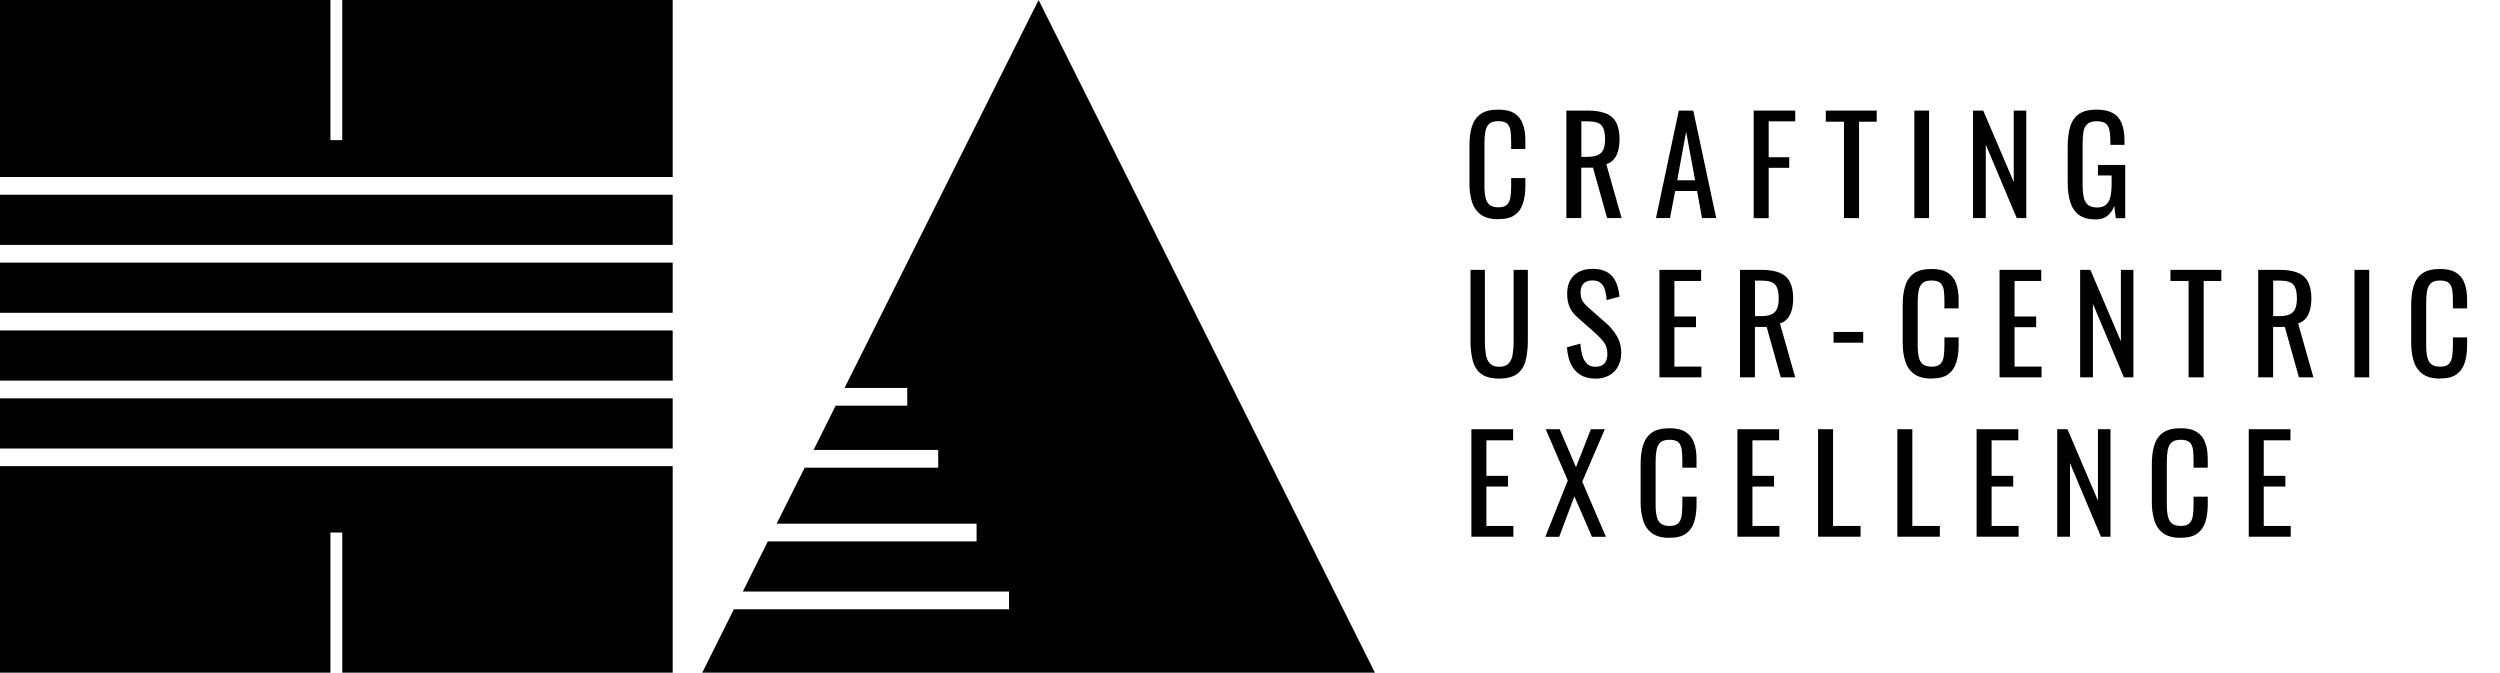
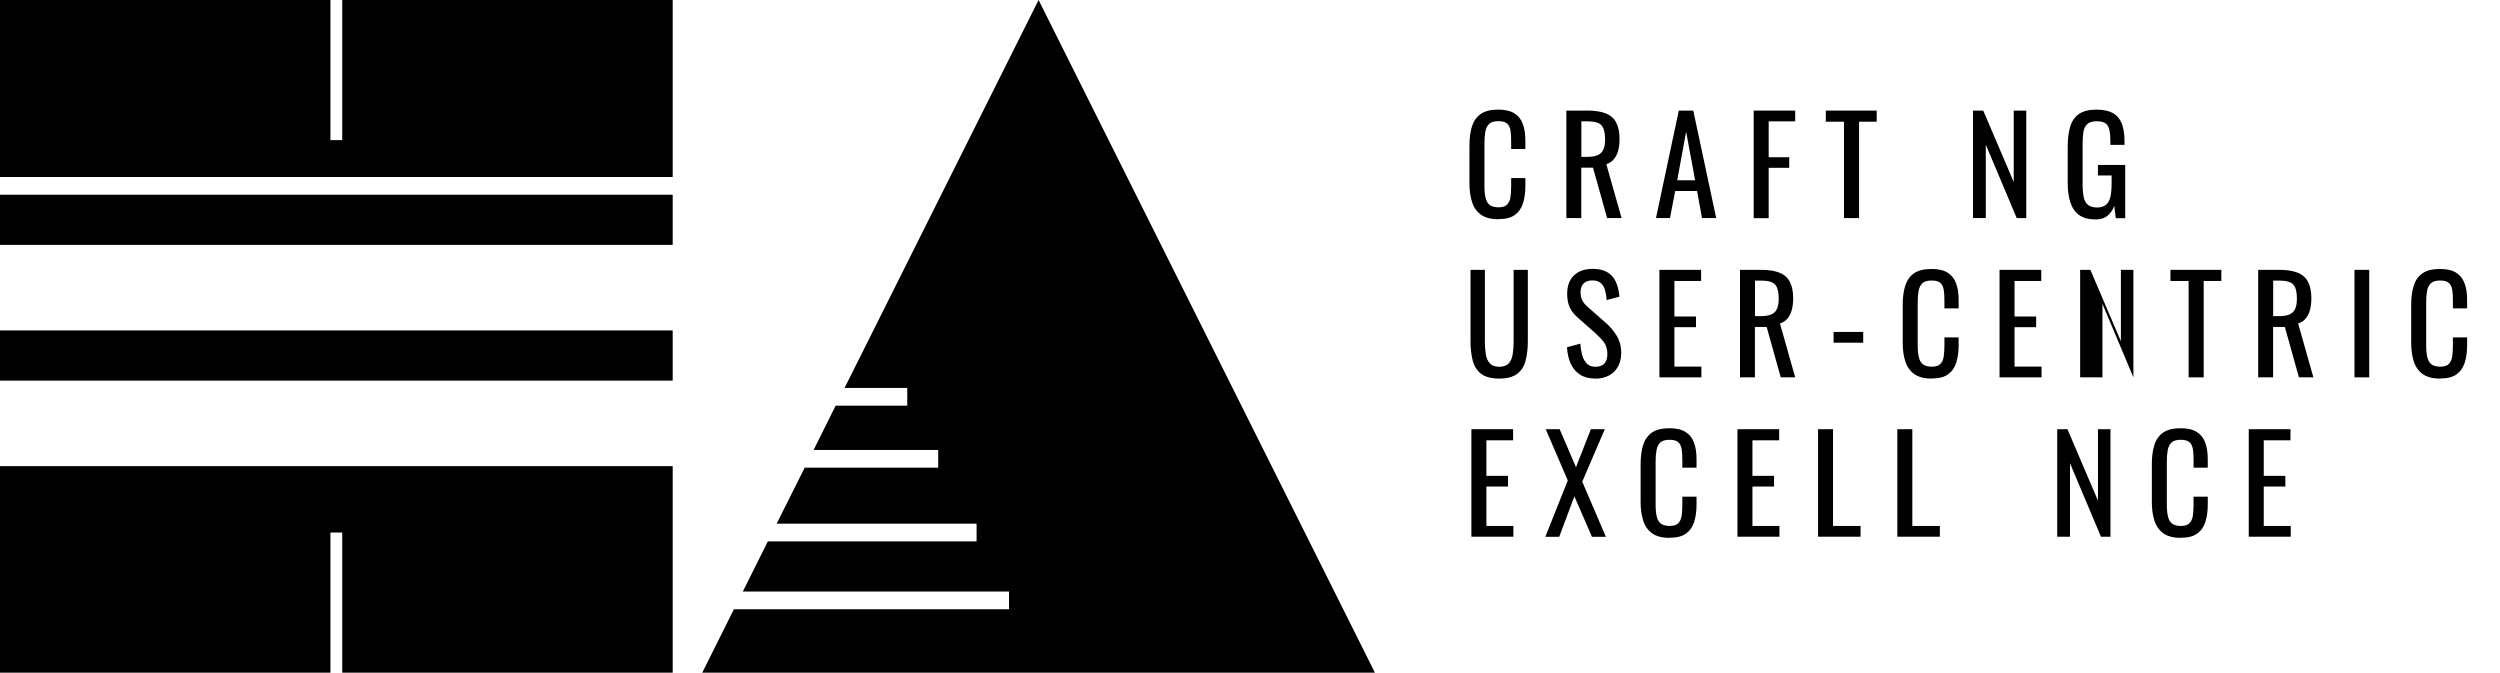
<svg xmlns="http://www.w3.org/2000/svg" id="a" viewBox="0 0 283.49 76.28">
  <defs>
    <style>.b{stroke-width:0px;}</style>
  </defs>
  <polygon class="b" points="117.77 0 95.77 43.99 102.88 43.99 102.88 46 94.76 46 92.26 51.02 106.39 51.02 106.39 53.03 91.25 53.03 88.07 59.38 110.74 59.38 110.74 61.39 87.07 61.39 84.23 67.08 114.42 67.08 114.42 69.09 83.22 69.09 79.63 76.28 155.91 76.28 117.77 0" />
  <polygon class="b" points="0 76.28 37.47 76.28 37.47 60.39 38.81 60.39 38.81 76.28 76.28 76.28 76.28 52.86 0 52.86 0 76.28" />
-   <rect class="b" y="45.17" width="76.28" height="5.69" />
  <rect class="b" y="37.47" width="76.28" height="5.69" />
-   <rect class="b" y="29.78" width="76.28" height="5.69" />
  <polygon class="b" points="38.81 0 38.81 15.89 37.47 15.89 37.47 0 0 0 0 20.07 76.28 20.07 76.28 0 38.81 0" />
  <rect class="b" y="22.08" width="76.28" height="5.69" />
  <path class="b" d="m169.91,24.86c-.86,0-1.53-.18-2.01-.54-.48-.36-.81-.85-.99-1.46-.19-.61-.28-1.29-.28-2.05v-4.31c0-.82.09-1.54.28-2.15s.52-1.09.99-1.42c.48-.34,1.15-.5,2.01-.5.76,0,1.37.14,1.81.42.45.28.77.68.96,1.21.2.52.29,1.15.29,1.88v.96h-1.61v-.86c0-.45-.02-.85-.07-1.2s-.17-.61-.37-.81c-.2-.19-.54-.29-1.01-.29s-.83.1-1.05.31c-.22.21-.36.5-.43.87-.07.38-.1.82-.1,1.32v4.83c0,.61.05,1.1.15,1.45.1.36.27.61.5.76.23.15.54.23.93.23.46,0,.79-.1.99-.31.2-.21.33-.49.38-.85s.08-.78.08-1.26v-.9h1.61v.9c0,.74-.09,1.4-.27,1.96-.18.57-.49,1.01-.93,1.33-.44.32-1.06.47-1.87.47Z" />
  <path class="b" d="m177.62,24.73v-12.19h2.45c.81,0,1.49.11,2.02.32s.93.56,1.18,1.04.38,1.1.38,1.87c0,.47-.05.9-.15,1.29-.1.39-.26.71-.48.98-.22.27-.51.46-.87.58l1.73,6.11h-1.64l-1.6-5.72h-1.33v5.72h-1.7Zm1.7-6.94h.65c.48,0,.87-.06,1.17-.18.3-.12.52-.33.66-.62s.21-.7.21-1.22c0-.71-.13-1.23-.39-1.54s-.78-.47-1.55-.47h-.75v4.04Z" />
  <path class="b" d="m187.78,24.73l2.59-12.19h1.64l2.6,12.19h-1.61l-.56-3.07h-2.48l-.59,3.07h-1.6Zm2.41-4.29h2.03l-1.02-5.5-1.01,5.5Z" />
  <path class="b" d="m198.86,24.73v-12.19h4.71v1.22h-3.01v4.07h2.33v1.2h-2.33v5.71h-1.7Z" />
  <path class="b" d="m209.1,24.73v-10.93h-2.06v-1.26h5.77v1.26h-2v10.93h-1.7Z" />
-   <path class="b" d="m217.08,24.73v-12.19h1.67v12.19h-1.67Z" />
  <path class="b" d="m223.73,24.73v-12.19h1.16l3.46,8.1v-8.1h1.42v12.19h-1.08l-3.51-8.33v8.33h-1.45Z" />
  <path class="b" d="m237.6,24.88c-.76,0-1.37-.16-1.83-.49-.46-.33-.79-.8-.99-1.42-.21-.62-.31-1.37-.31-2.24v-4.08c0-.89.09-1.65.28-2.28s.52-1.11.99-1.44c.48-.33,1.14-.5,1.99-.5.76,0,1.38.13,1.84.38s.81.65,1.02,1.17c.21.53.32,1.19.32,2v.45h-1.6v-.38c0-.53-.04-.97-.11-1.3-.07-.34-.21-.59-.43-.75-.22-.17-.55-.25-1.02-.25-.5,0-.87.12-1.09.35-.23.23-.37.54-.42.94-.06.4-.08.85-.08,1.35v4.52c0,.58.04,1.07.13,1.46.08.39.25.68.49.87s.58.29,1.02.29.78-.11,1.02-.32c.24-.21.41-.52.5-.93.09-.41.13-.92.13-1.54v-.84h-1.55v-1.2h3.09v6.04h-1.07l-.17-1.4c-.16.45-.41.82-.75,1.11-.34.29-.81.44-1.42.44Z" />
  <path class="b" d="m170,42.93c-.88,0-1.56-.18-2.03-.53-.47-.35-.79-.85-.96-1.48-.17-.64-.26-1.38-.26-2.24v-8.08h1.63v8.16c0,.52.04,1,.11,1.43s.22.77.46,1.02c.24.25.59.38,1.06.38s.84-.13,1.07-.38c.23-.25.38-.59.45-1.02s.11-.91.11-1.43v-8.16h1.61v8.08c0,.85-.09,1.6-.26,2.24-.17.64-.49,1.13-.96,1.48-.47.35-1.14.53-2.03.53Z" />
  <path class="b" d="m180.92,42.93c-.7,0-1.29-.15-1.75-.45-.47-.3-.82-.72-1.06-1.25s-.38-1.15-.42-1.85l1.51-.41c.03.43.1.85.2,1.25s.28.73.52.99c.24.26.58.38,1.01.38s.78-.12,1-.37.34-.6.34-1.06c0-.55-.13-1-.38-1.33s-.57-.67-.95-1.02l-2.05-1.81c-.4-.35-.7-.74-.89-1.15-.19-.42-.29-.93-.29-1.54,0-.89.26-1.59.77-2.08.51-.49,1.21-.74,2.09-.74.48,0,.91.06,1.27.19.37.13.67.32.92.58s.44.59.59.99c.14.4.24.86.29,1.39l-1.45.39c-.03-.4-.09-.77-.18-1.11-.09-.34-.25-.61-.47-.81-.23-.21-.55-.31-.97-.31s-.75.11-.99.34c-.24.23-.35.56-.35,1,0,.37.06.68.19.92.12.24.33.49.61.74l2.06,1.81c.46.4.87.88,1.22,1.44s.53,1.22.53,1.98c0,.6-.13,1.12-.38,1.56s-.59.77-1.03,1-.94.35-1.51.35Z" />
  <path class="b" d="m188.17,42.79v-12.19h4.73v1.26h-3.03v4.03h2.45v1.21h-2.45v4.47h3.06v1.22h-4.76Z" />
  <path class="b" d="m197.31,42.79v-12.19h2.45c.81,0,1.49.11,2.02.32s.93.56,1.18,1.04.38,1.1.38,1.87c0,.47-.05.9-.15,1.29-.1.39-.26.71-.48.98-.22.27-.51.46-.87.58l1.73,6.11h-1.64l-1.6-5.72h-1.33v5.72h-1.7Zm1.7-6.94h.65c.48,0,.87-.06,1.17-.18.3-.12.52-.33.66-.62s.21-.7.21-1.22c0-.71-.13-1.23-.39-1.54s-.78-.47-1.55-.47h-.75v4.04Z" />
  <path class="b" d="m207.92,38.86v-1.22h3.36v1.22h-3.36Z" />
  <path class="b" d="m219.04,42.93c-.86,0-1.53-.18-2.01-.54-.48-.36-.81-.85-.99-1.46-.19-.61-.28-1.29-.28-2.05v-4.31c0-.82.09-1.54.28-2.15s.52-1.09.99-1.42c.48-.34,1.15-.5,2.01-.5.76,0,1.37.14,1.81.42.45.28.77.68.96,1.21.2.52.29,1.15.29,1.88v.96h-1.61v-.86c0-.45-.02-.85-.07-1.2s-.17-.61-.37-.81c-.2-.19-.54-.29-1.01-.29s-.83.1-1.05.31c-.22.21-.36.5-.43.87-.07.38-.1.82-.1,1.32v4.83c0,.61.05,1.1.15,1.45.1.36.27.61.5.76.23.15.54.23.93.23.46,0,.79-.1.99-.31.2-.21.33-.49.38-.85s.08-.78.08-1.26v-.9h1.61v.9c0,.74-.09,1.4-.27,1.96-.18.57-.49,1.01-.93,1.33-.44.32-1.06.47-1.87.47Z" />
  <path class="b" d="m226.74,42.79v-12.19h4.73v1.26h-3.03v4.03h2.45v1.21h-2.45v4.47h3.06v1.22h-4.76Z" />
-   <path class="b" d="m235.88,42.79v-12.19h1.16l3.46,8.1v-8.1h1.42v12.19h-1.08l-3.51-8.33v8.33h-1.45Z" />
+   <path class="b" d="m235.88,42.79v-12.19h1.16l3.46,8.1v-8.1h1.42v12.19l-3.51-8.33v8.33h-1.45Z" />
  <path class="b" d="m248.18,42.79v-10.93h-2.06v-1.26h5.77v1.26h-2v10.93h-1.7Z" />
  <path class="b" d="m256.07,42.79v-12.19h2.45c.81,0,1.49.11,2.02.32s.93.56,1.18,1.04.38,1.1.38,1.87c0,.47-.05.9-.15,1.29-.1.39-.26.71-.48.98-.22.27-.51.46-.87.58l1.73,6.11h-1.64l-1.6-5.72h-1.33v5.72h-1.7Zm1.7-6.94h.65c.48,0,.87-.06,1.17-.18.3-.12.52-.33.66-.62s.21-.7.21-1.22c0-.71-.13-1.23-.39-1.54s-.78-.47-1.55-.47h-.75v4.04Z" />
  <path class="b" d="m266.99,42.79v-12.19h1.67v12.19h-1.67Z" />
  <path class="b" d="m276.7,42.93c-.86,0-1.53-.18-2.01-.54-.48-.36-.81-.85-.99-1.46-.19-.61-.28-1.29-.28-2.05v-4.31c0-.82.09-1.54.28-2.15s.52-1.09.99-1.42c.48-.34,1.15-.5,2.01-.5.76,0,1.37.14,1.81.42.45.28.77.68.96,1.21.2.52.29,1.15.29,1.88v.96h-1.61v-.86c0-.45-.02-.85-.07-1.2s-.17-.61-.37-.81c-.2-.19-.54-.29-1.01-.29s-.83.1-1.05.31c-.22.21-.36.5-.43.87-.07.38-.1.82-.1,1.32v4.83c0,.61.05,1.1.15,1.45.1.36.27.61.5.76.23.15.54.23.93.23.46,0,.79-.1.99-.31.2-.21.33-.49.38-.85s.08-.78.08-1.26v-.9h1.61v.9c0,.74-.09,1.4-.27,1.96-.18.57-.49,1.01-.93,1.33-.44.32-1.06.47-1.87.47Z" />
  <path class="b" d="m166.85,60.86v-12.19h4.73v1.26h-3.03v4.03h2.45v1.21h-2.45v4.47h3.06v1.22h-4.76Z" />
  <path class="b" d="m175.24,60.86l2.54-6.38-2.5-5.81h1.58l1.85,4.31,1.69-4.31h1.58l-2.56,5.95,2.68,6.25h-1.58l-1.99-4.59-1.72,4.59h-1.58Z" />
  <path class="b" d="m189.32,60.99c-.86,0-1.53-.18-2.01-.54-.48-.36-.81-.85-.99-1.46-.19-.61-.28-1.29-.28-2.05v-4.31c0-.82.09-1.54.28-2.15s.52-1.09.99-1.42c.48-.34,1.15-.5,2.01-.5.76,0,1.37.14,1.81.42.45.28.77.68.96,1.21.2.52.29,1.15.29,1.88v.96h-1.61v-.86c0-.45-.02-.85-.07-1.2s-.17-.61-.37-.81c-.2-.19-.54-.29-1.01-.29s-.83.1-1.05.31c-.22.21-.36.5-.43.87-.07.38-.1.82-.1,1.32v4.83c0,.61.05,1.1.15,1.45.1.36.27.61.5.76.23.15.54.23.93.23.46,0,.79-.1.99-.31.2-.21.33-.49.38-.85s.08-.78.08-1.26v-.9h1.61v.9c0,.74-.09,1.4-.27,1.96-.18.57-.49,1.01-.93,1.33-.44.32-1.06.47-1.87.47Z" />
  <path class="b" d="m197.02,60.86v-12.19h4.73v1.26h-3.03v4.03h2.45v1.21h-2.45v4.47h3.06v1.22h-4.76Z" />
  <path class="b" d="m206.16,60.86v-12.19h1.7v10.97h3.12v1.22h-4.82Z" />
  <path class="b" d="m215.15,60.86v-12.19h1.7v10.97h3.12v1.22h-4.82Z" />
-   <path class="b" d="m224.14,60.86v-12.19h4.73v1.26h-3.03v4.03h2.45v1.21h-2.45v4.47h3.06v1.22h-4.76Z" />
  <path class="b" d="m233.28,60.86v-12.19h1.16l3.46,8.1v-8.1h1.42v12.19h-1.08l-3.51-8.33v8.33h-1.45Z" />
  <path class="b" d="m247.29,60.99c-.86,0-1.53-.18-2.01-.54-.48-.36-.81-.85-.99-1.46-.19-.61-.28-1.29-.28-2.05v-4.31c0-.82.09-1.54.28-2.15s.52-1.09.99-1.42c.48-.34,1.15-.5,2.01-.5.76,0,1.37.14,1.81.42.45.28.77.68.96,1.21.2.52.29,1.15.29,1.88v.96h-1.61v-.86c0-.45-.02-.85-.07-1.2s-.17-.61-.37-.81c-.2-.19-.54-.29-1.01-.29s-.83.1-1.05.31c-.22.21-.36.5-.43.87-.07.38-.1.82-.1,1.32v4.83c0,.61.05,1.1.15,1.45.1.36.27.61.5.76.23.15.54.23.93.23.46,0,.79-.1.99-.31.2-.21.33-.49.38-.85s.08-.78.08-1.26v-.9h1.61v.9c0,.74-.09,1.4-.27,1.96-.18.57-.49,1.01-.93,1.33-.44.32-1.06.47-1.87.47Z" />
  <path class="b" d="m255,60.86v-12.19h4.73v1.26h-3.03v4.03h2.45v1.21h-2.45v4.47h3.06v1.22h-4.76Z" />
</svg>